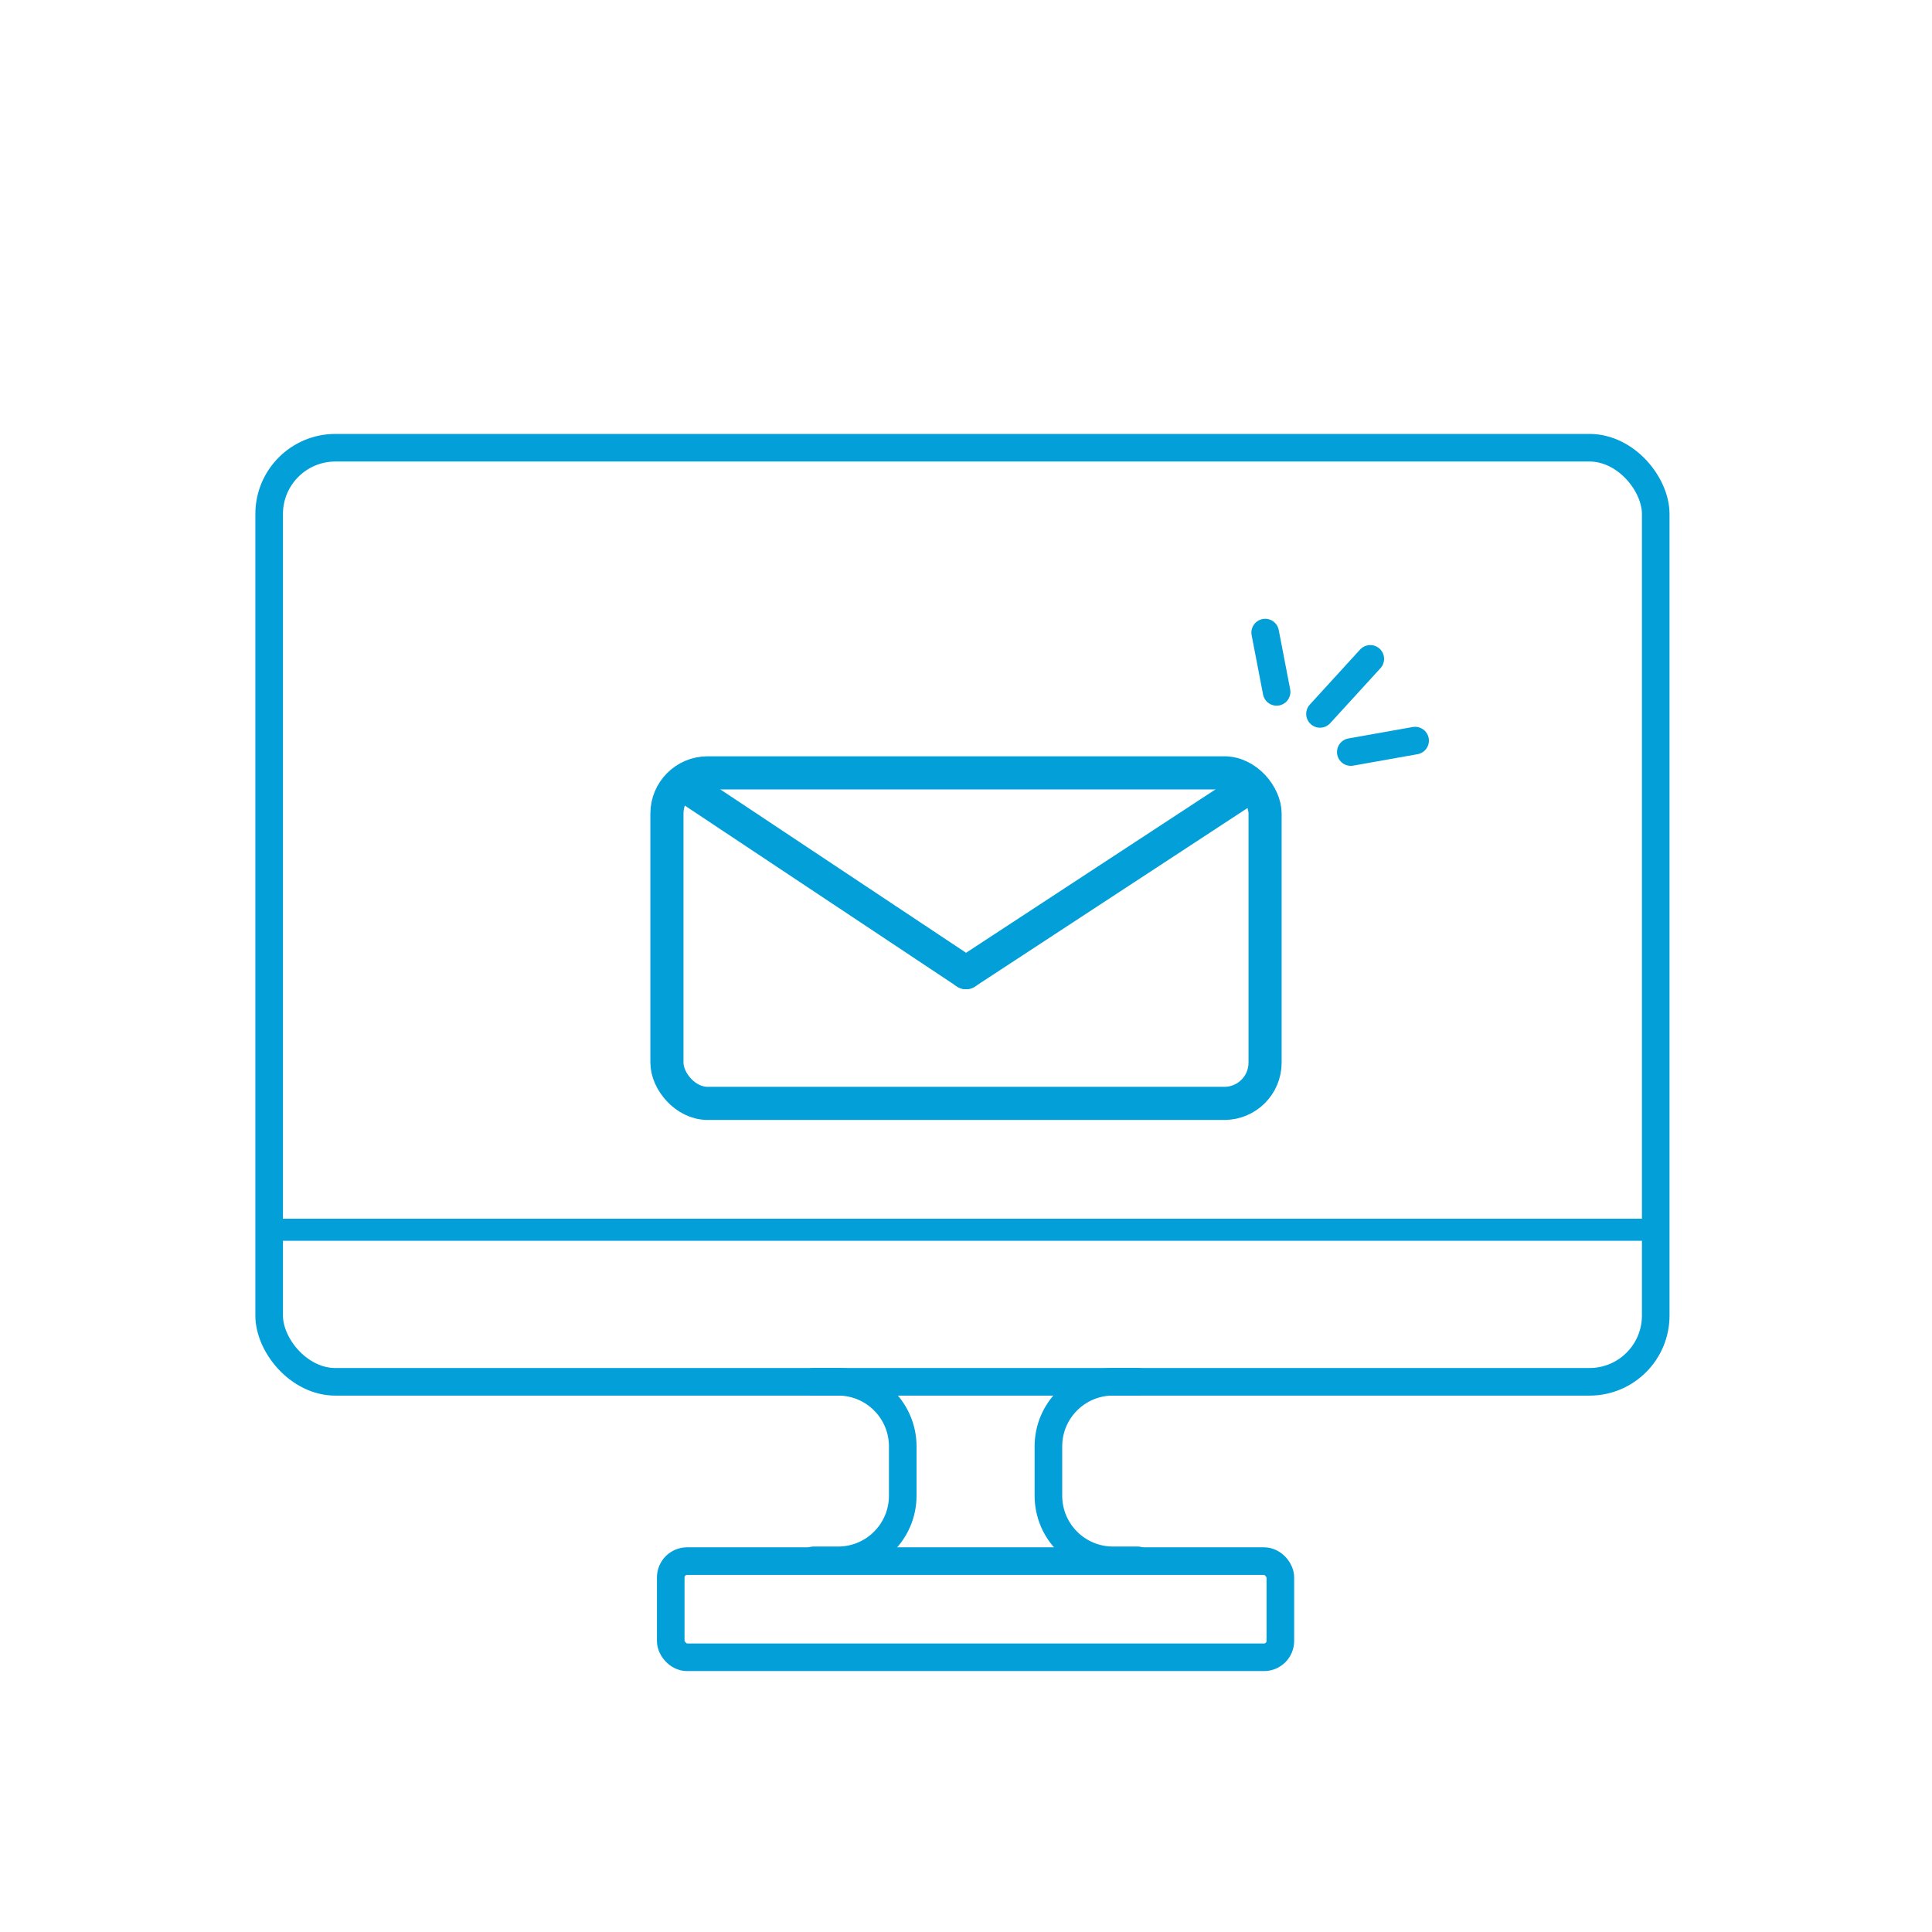
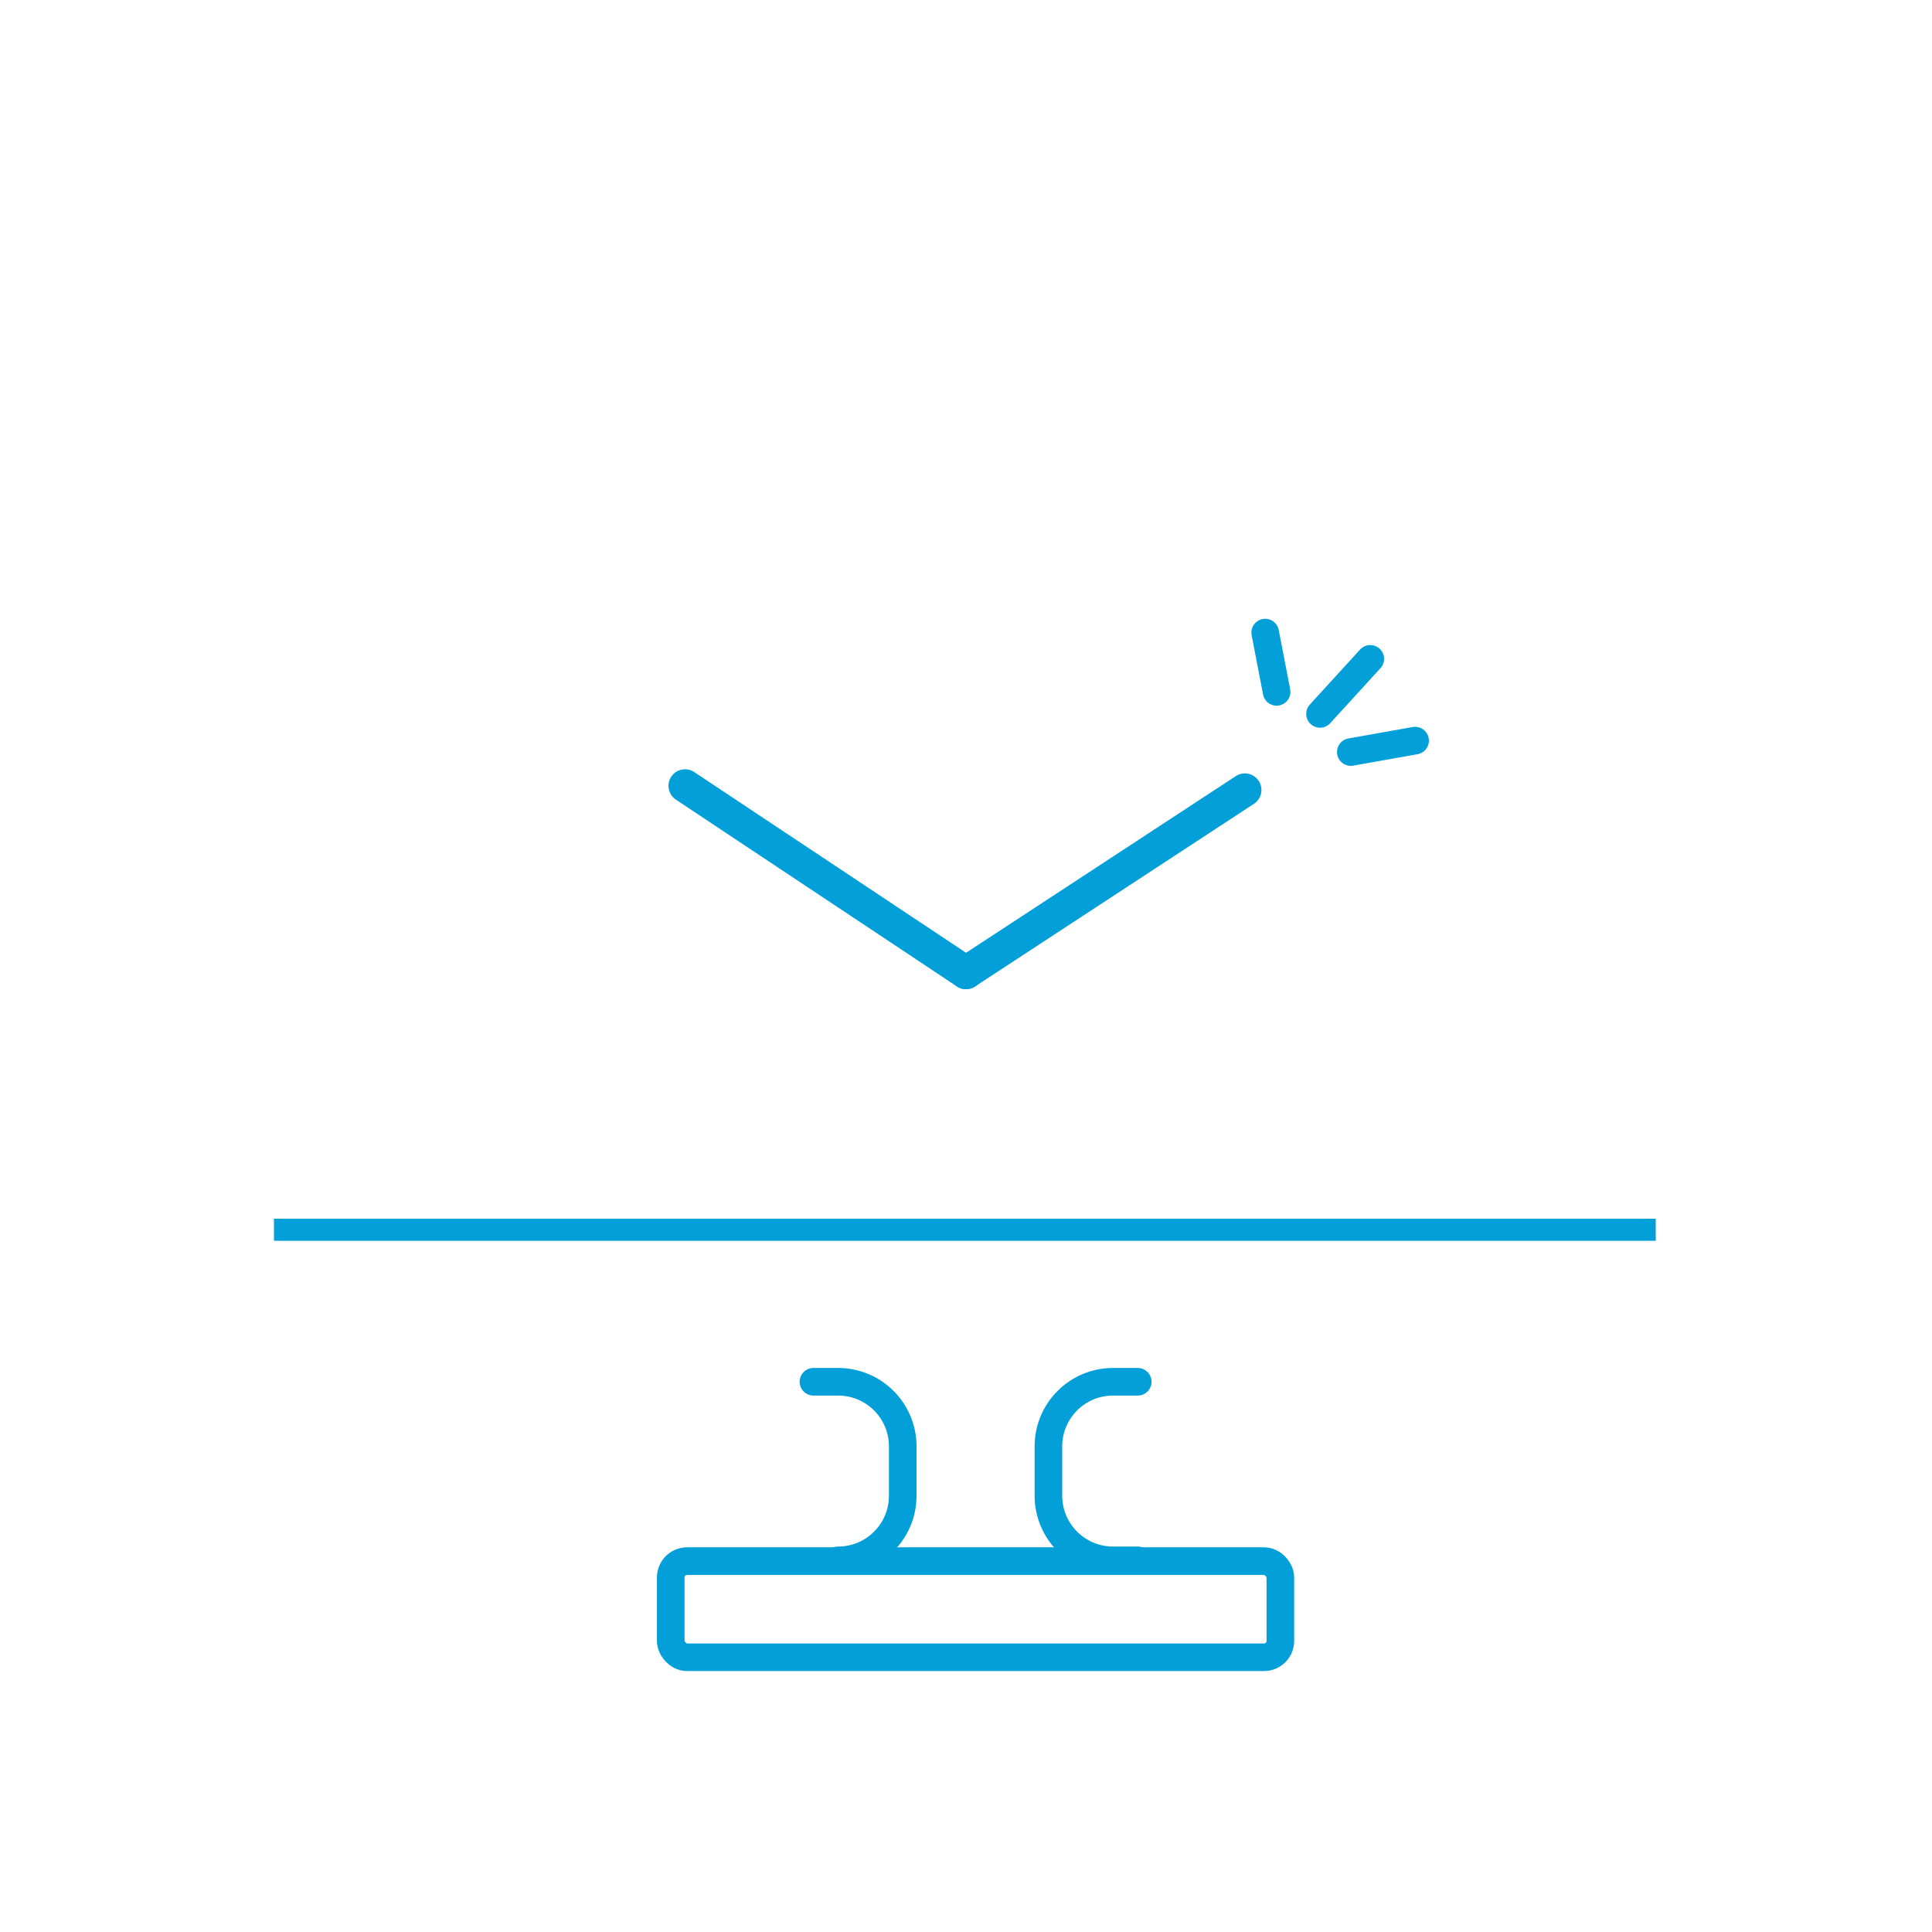
<svg xmlns="http://www.w3.org/2000/svg" id="_レイヤー_1" data-name="レイヤー 1" viewBox="0 0 350 350">
  <defs>
    <style>
      .cls-1 {
        stroke-width: 4px;
      }

      .cls-1, .cls-2, .cls-3, .cls-4 {
        fill: none;
        stroke: #039fd9;
      }

      .cls-1, .cls-4 {
        stroke-miterlimit: 10;
      }

      .cls-2, .cls-3 {
        stroke-linecap: round;
        stroke-linejoin: round;
      }

      .cls-2, .cls-4 {
        stroke-width: 5px;
      }

      .cls-3 {
        stroke-width: 6px;
      }
    </style>
  </defs>
  <g>
    <g>
      <g>
        <path class="cls-2" d="M206.11,282.67h-4.47c-6.47,0-11.71-5.24-11.71-11.71v-8.93c0-6.47,5.24-11.71,11.71-11.71h4.47" />
-         <path class="cls-2" d="M147.36,250.32h4.47c6.47,0,11.71,5.24,11.71,11.71v8.93c0,6.47-5.24,11.71-11.71,11.71h-4.47" />
+         <path class="cls-2" d="M147.36,250.32h4.47c6.47,0,11.71,5.24,11.71,11.71v8.93c0,6.47-5.24,11.71-11.71,11.71" />
      </g>
      <rect class="cls-4" x="121.51" y="282.81" width="110.44" height="17.42" rx="2.96" ry="2.96" />
    </g>
-     <rect class="cls-4" x="48.76" y="81.11" width="251.19" height="169.22" rx="12" ry="12" />
    <line class="cls-1" x1="49.63" y1="222.78" x2="299.95" y2="222.78" />
  </g>
  <g>
-     <rect class="cls-3" x="120.82" y="140.01" width="108.36" height="59.88" rx="7.38" ry="7.38" />
    <g>
      <line class="cls-3" x1="175" y1="176.2" x2="225.52" y2="143.11" />
      <line class="cls-3" x1="124.1" y1="142.36" x2="175" y2="176.2" />
    </g>
  </g>
  <line class="cls-2" x1="229.2" y1="114.6" x2="231.27" y2="125.34" />
  <line class="cls-2" x1="248.24" y1="119.36" x2="239.13" y2="129.33" />
  <line class="cls-2" x1="256.36" y1="134.17" x2="244.71" y2="136.24" />
</svg>